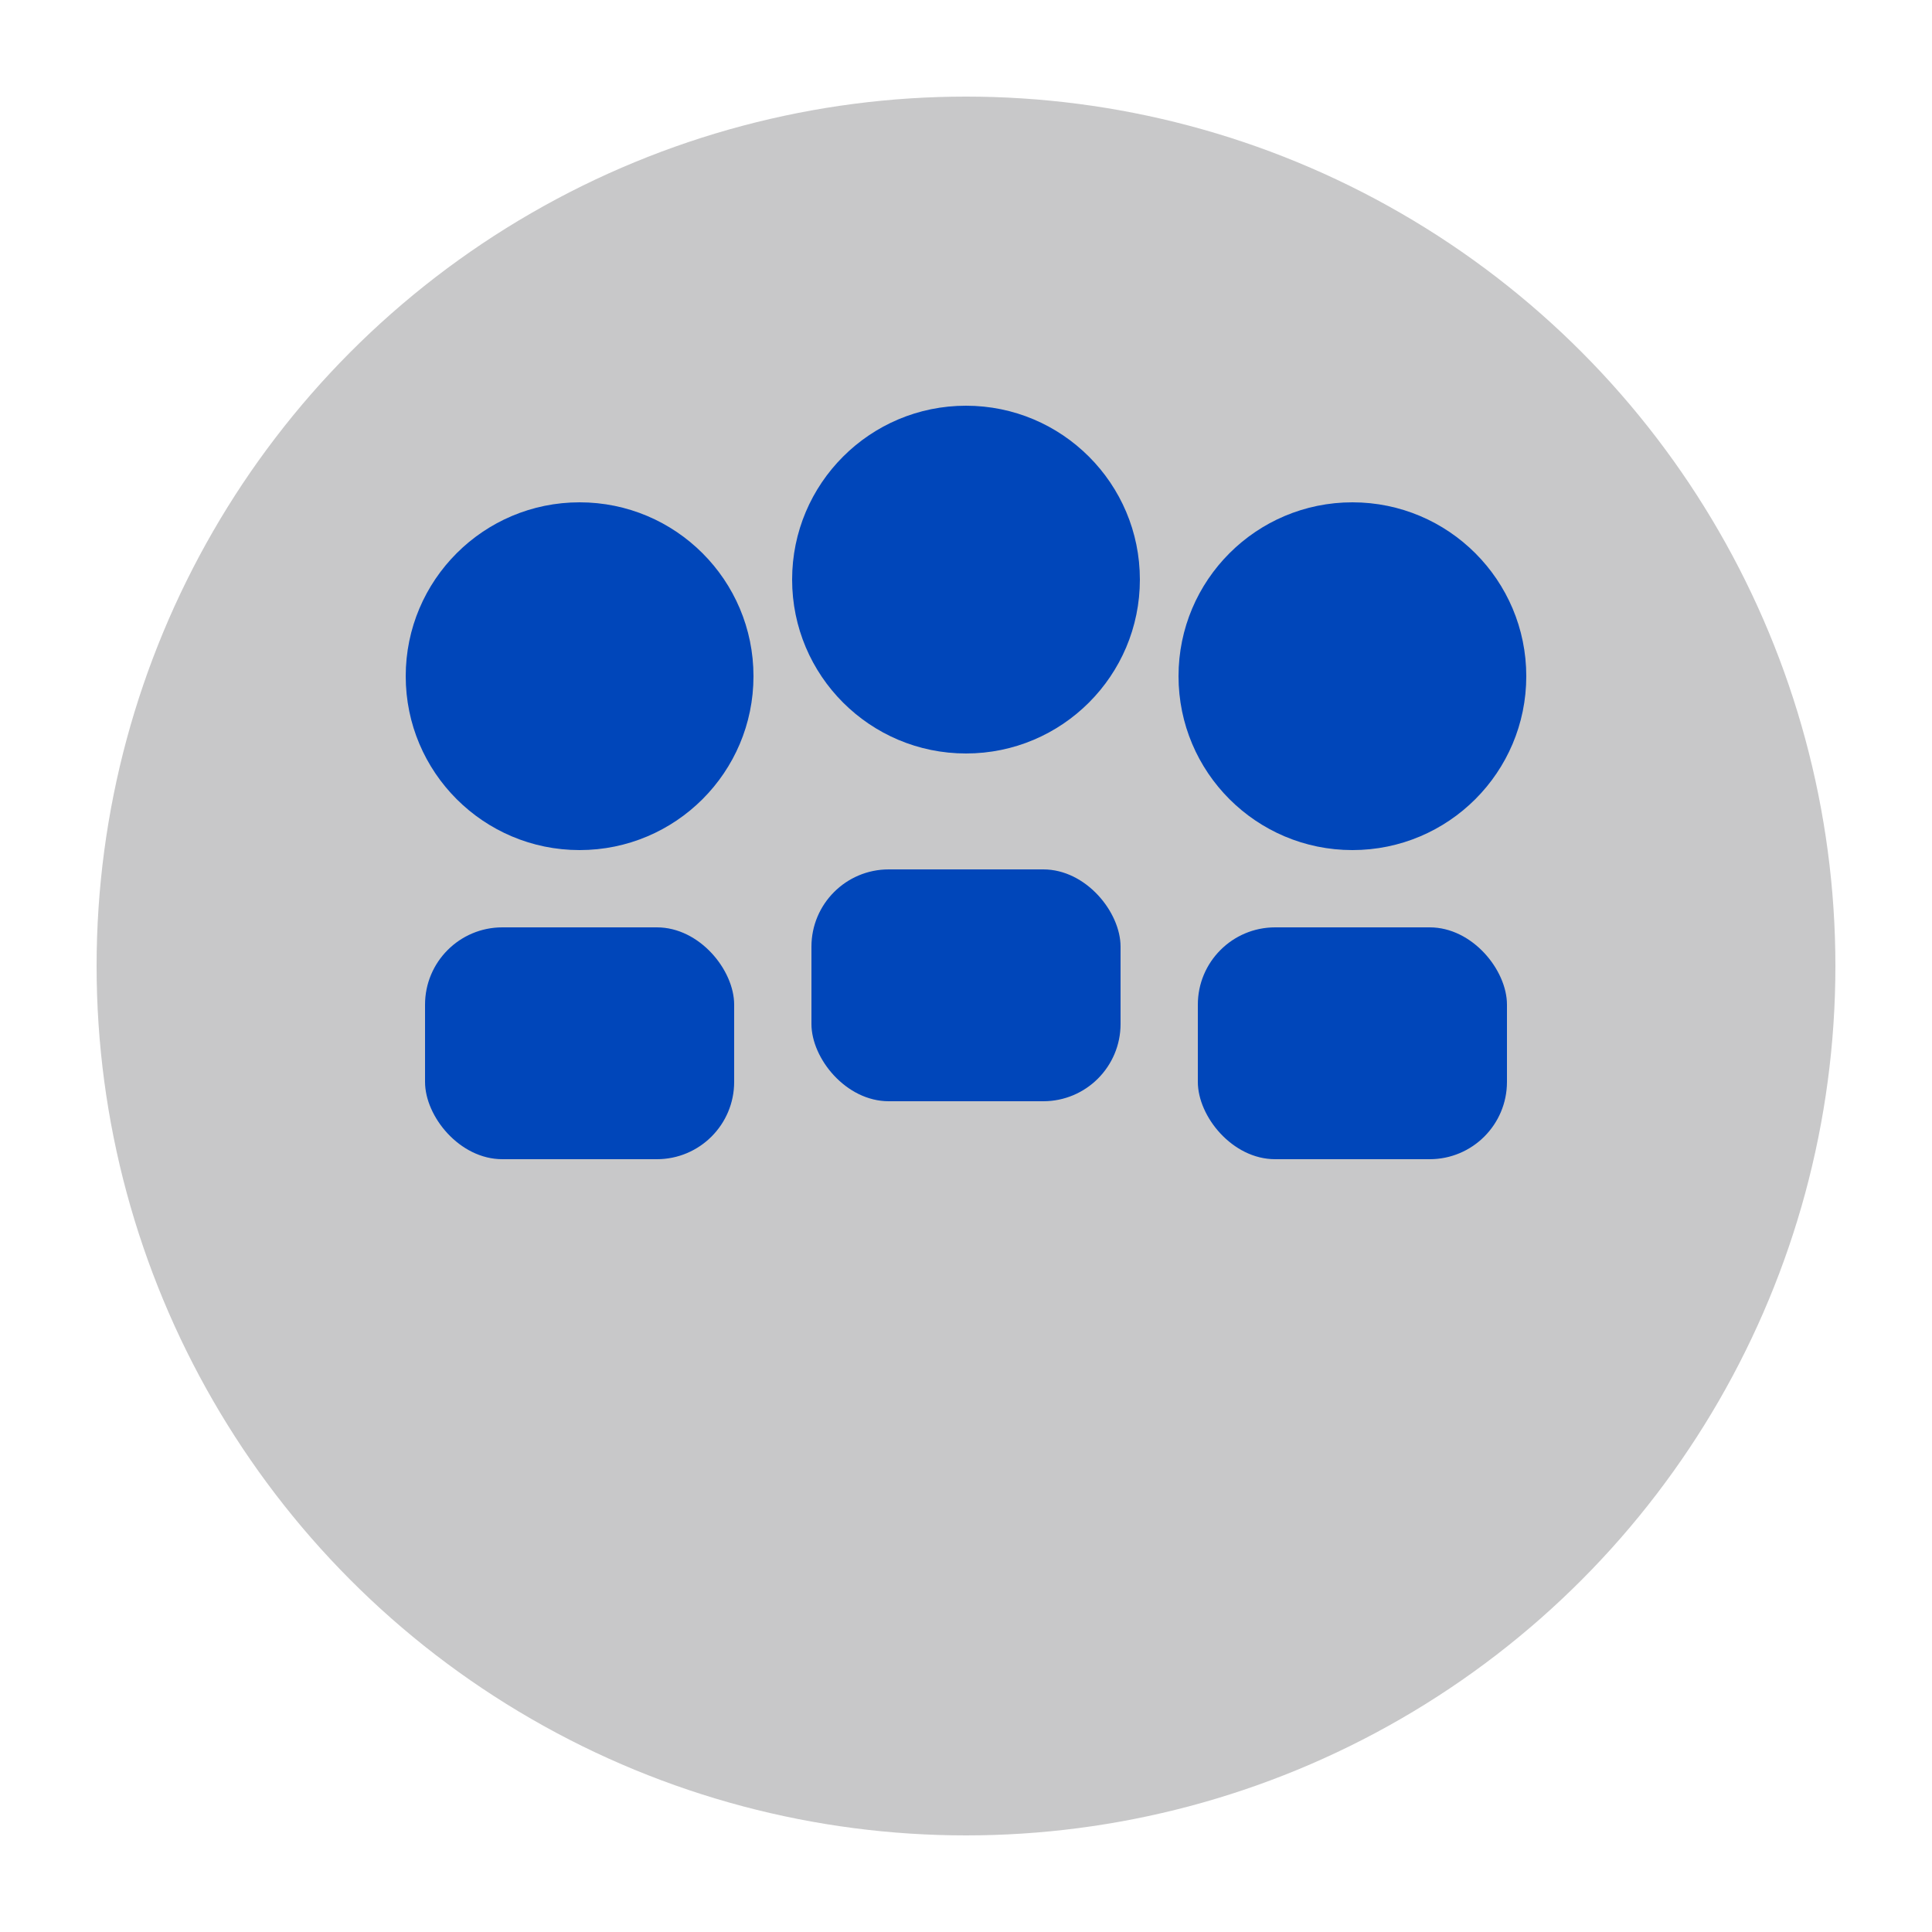
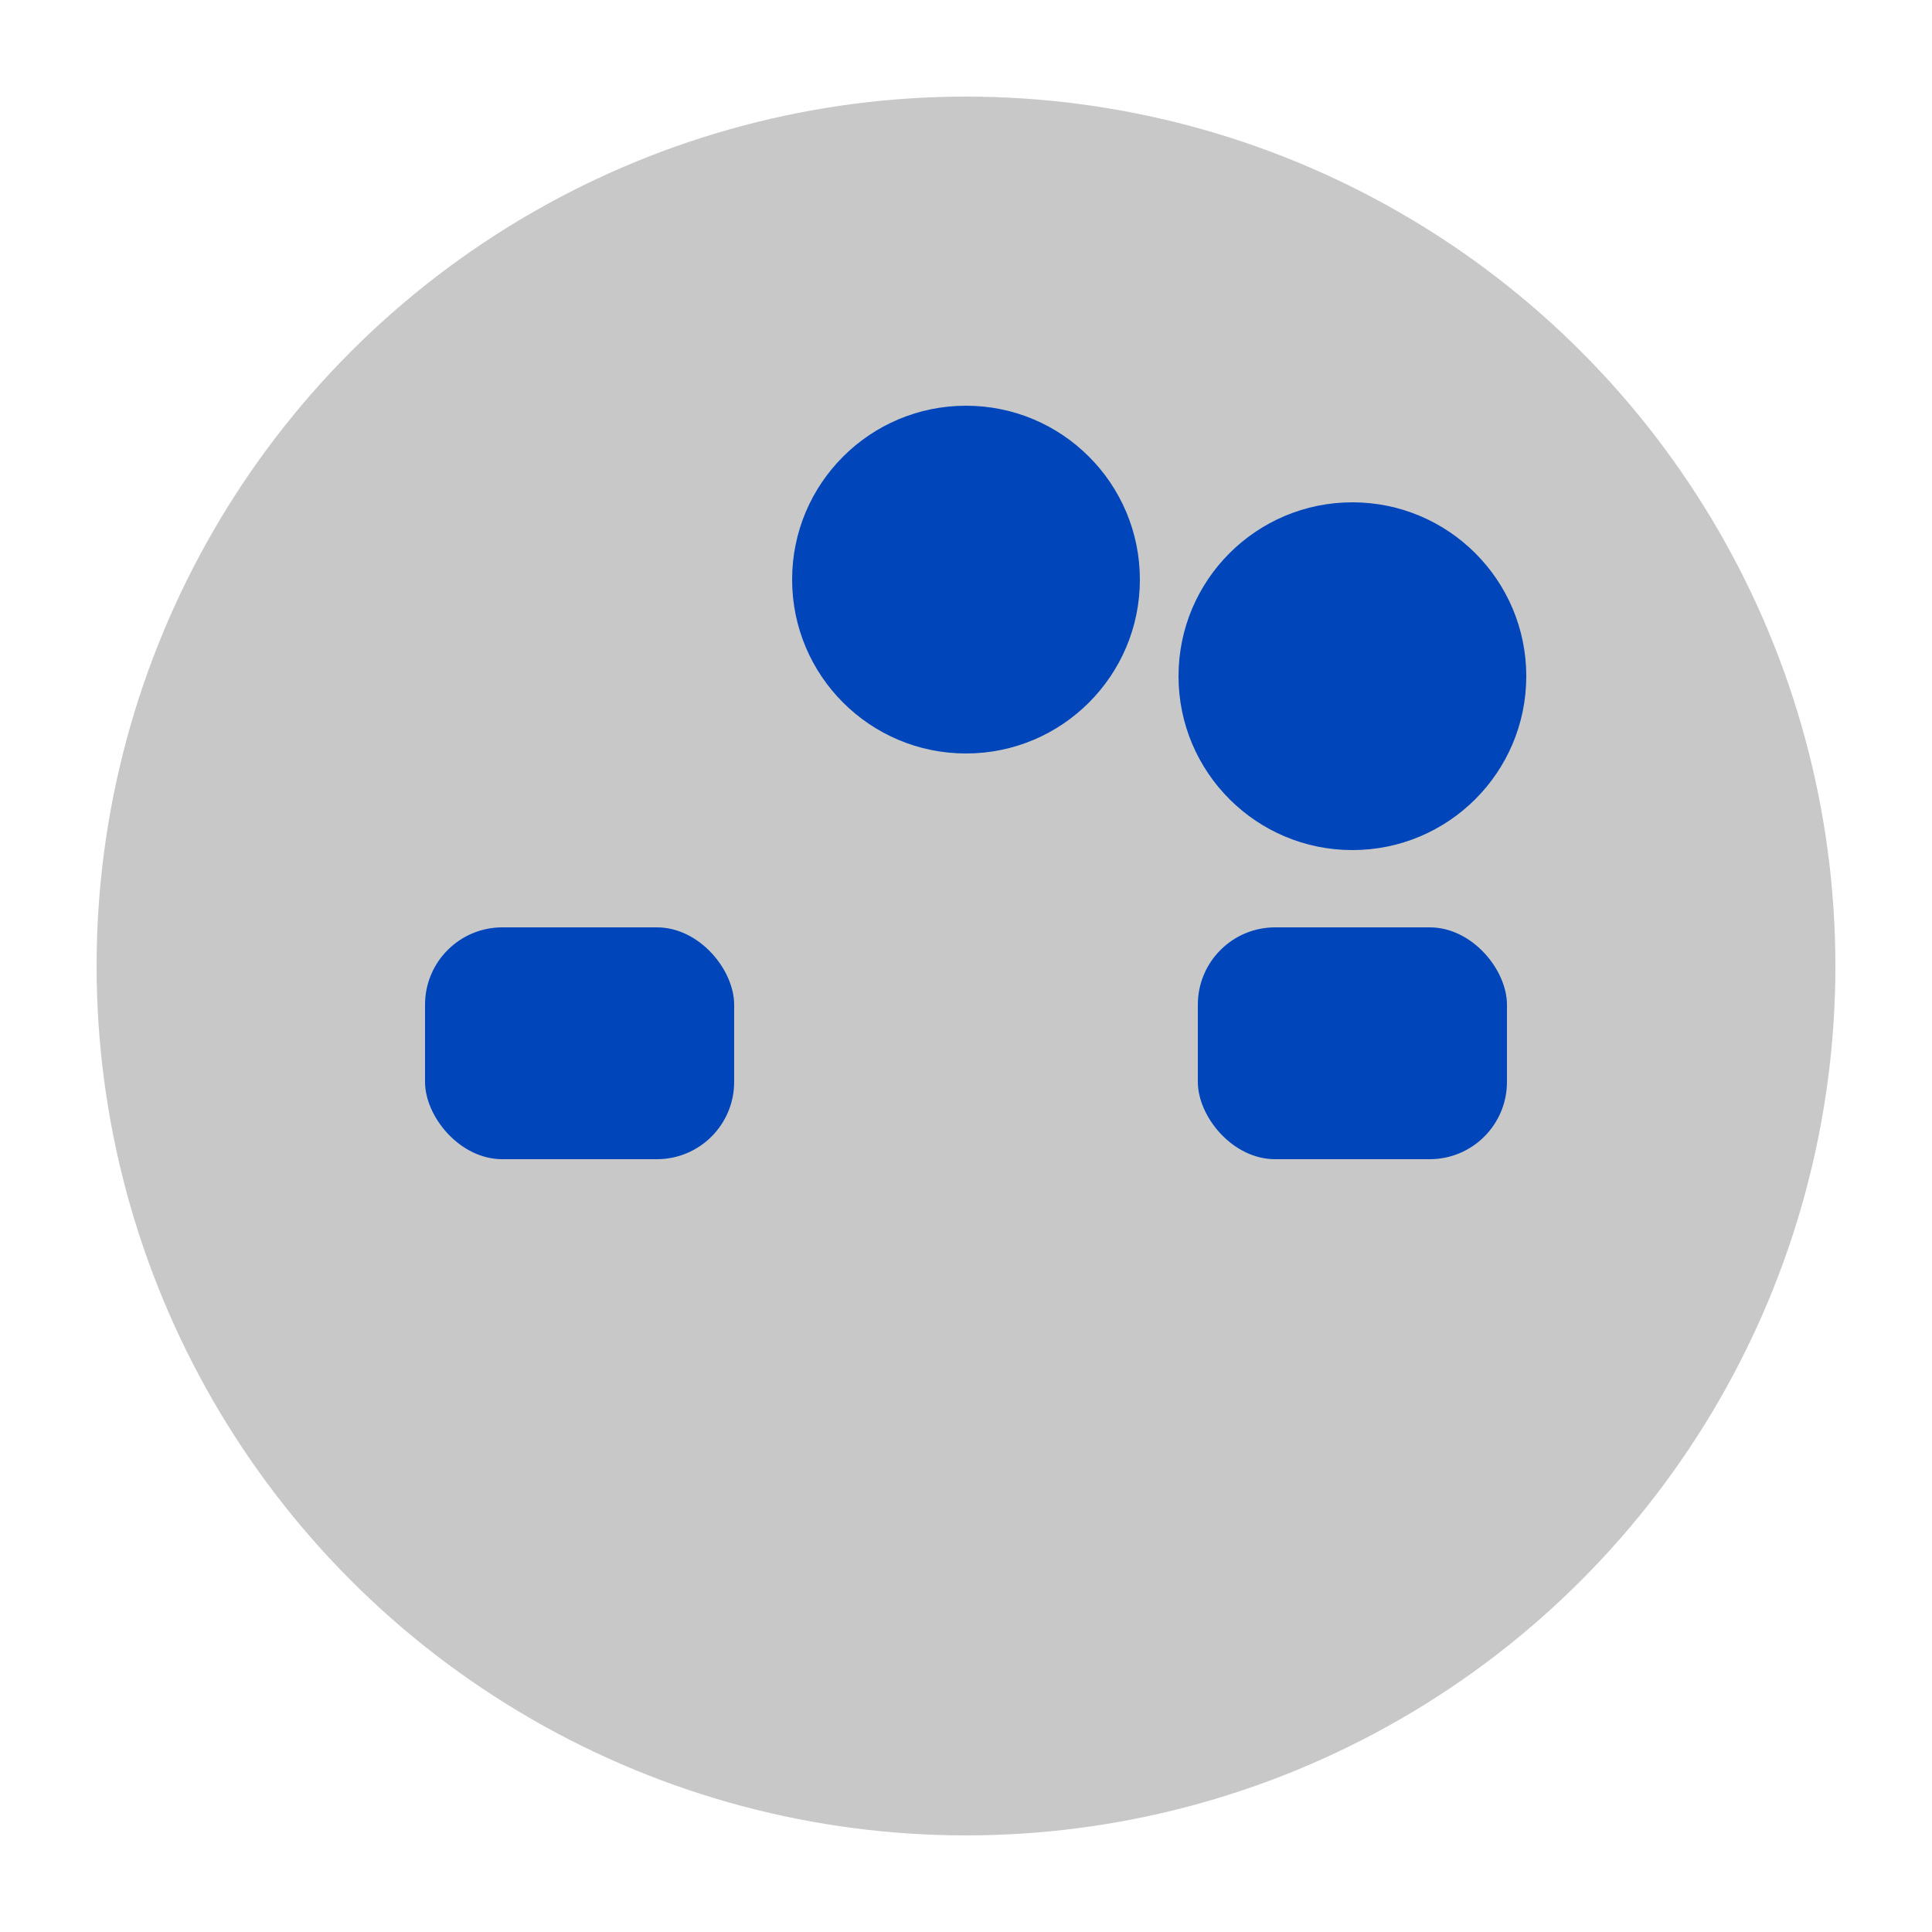
<svg xmlns="http://www.w3.org/2000/svg" width="100" height="100" viewBox="0 0 100 100">
  <circle cx="50" cy="50" r="45" fill="#c8c8c9" />
-   <circle cx="30" cy="35" r="9" fill="#0046ba" />
  <rect x="22" y="48" width="16" height="12" rx="4" fill="#0046ba" />
  <circle cx="50" cy="30" r="9" fill="#0046ba" />
-   <rect x="42" y="45" width="16" height="12" rx="4" fill="#0046ba" />
  <circle cx="70" cy="35" r="9" fill="#0046ba" />
  <rect x="62" y="48" width="16" height="12" rx="4" fill="#0046ba" />
</svg>